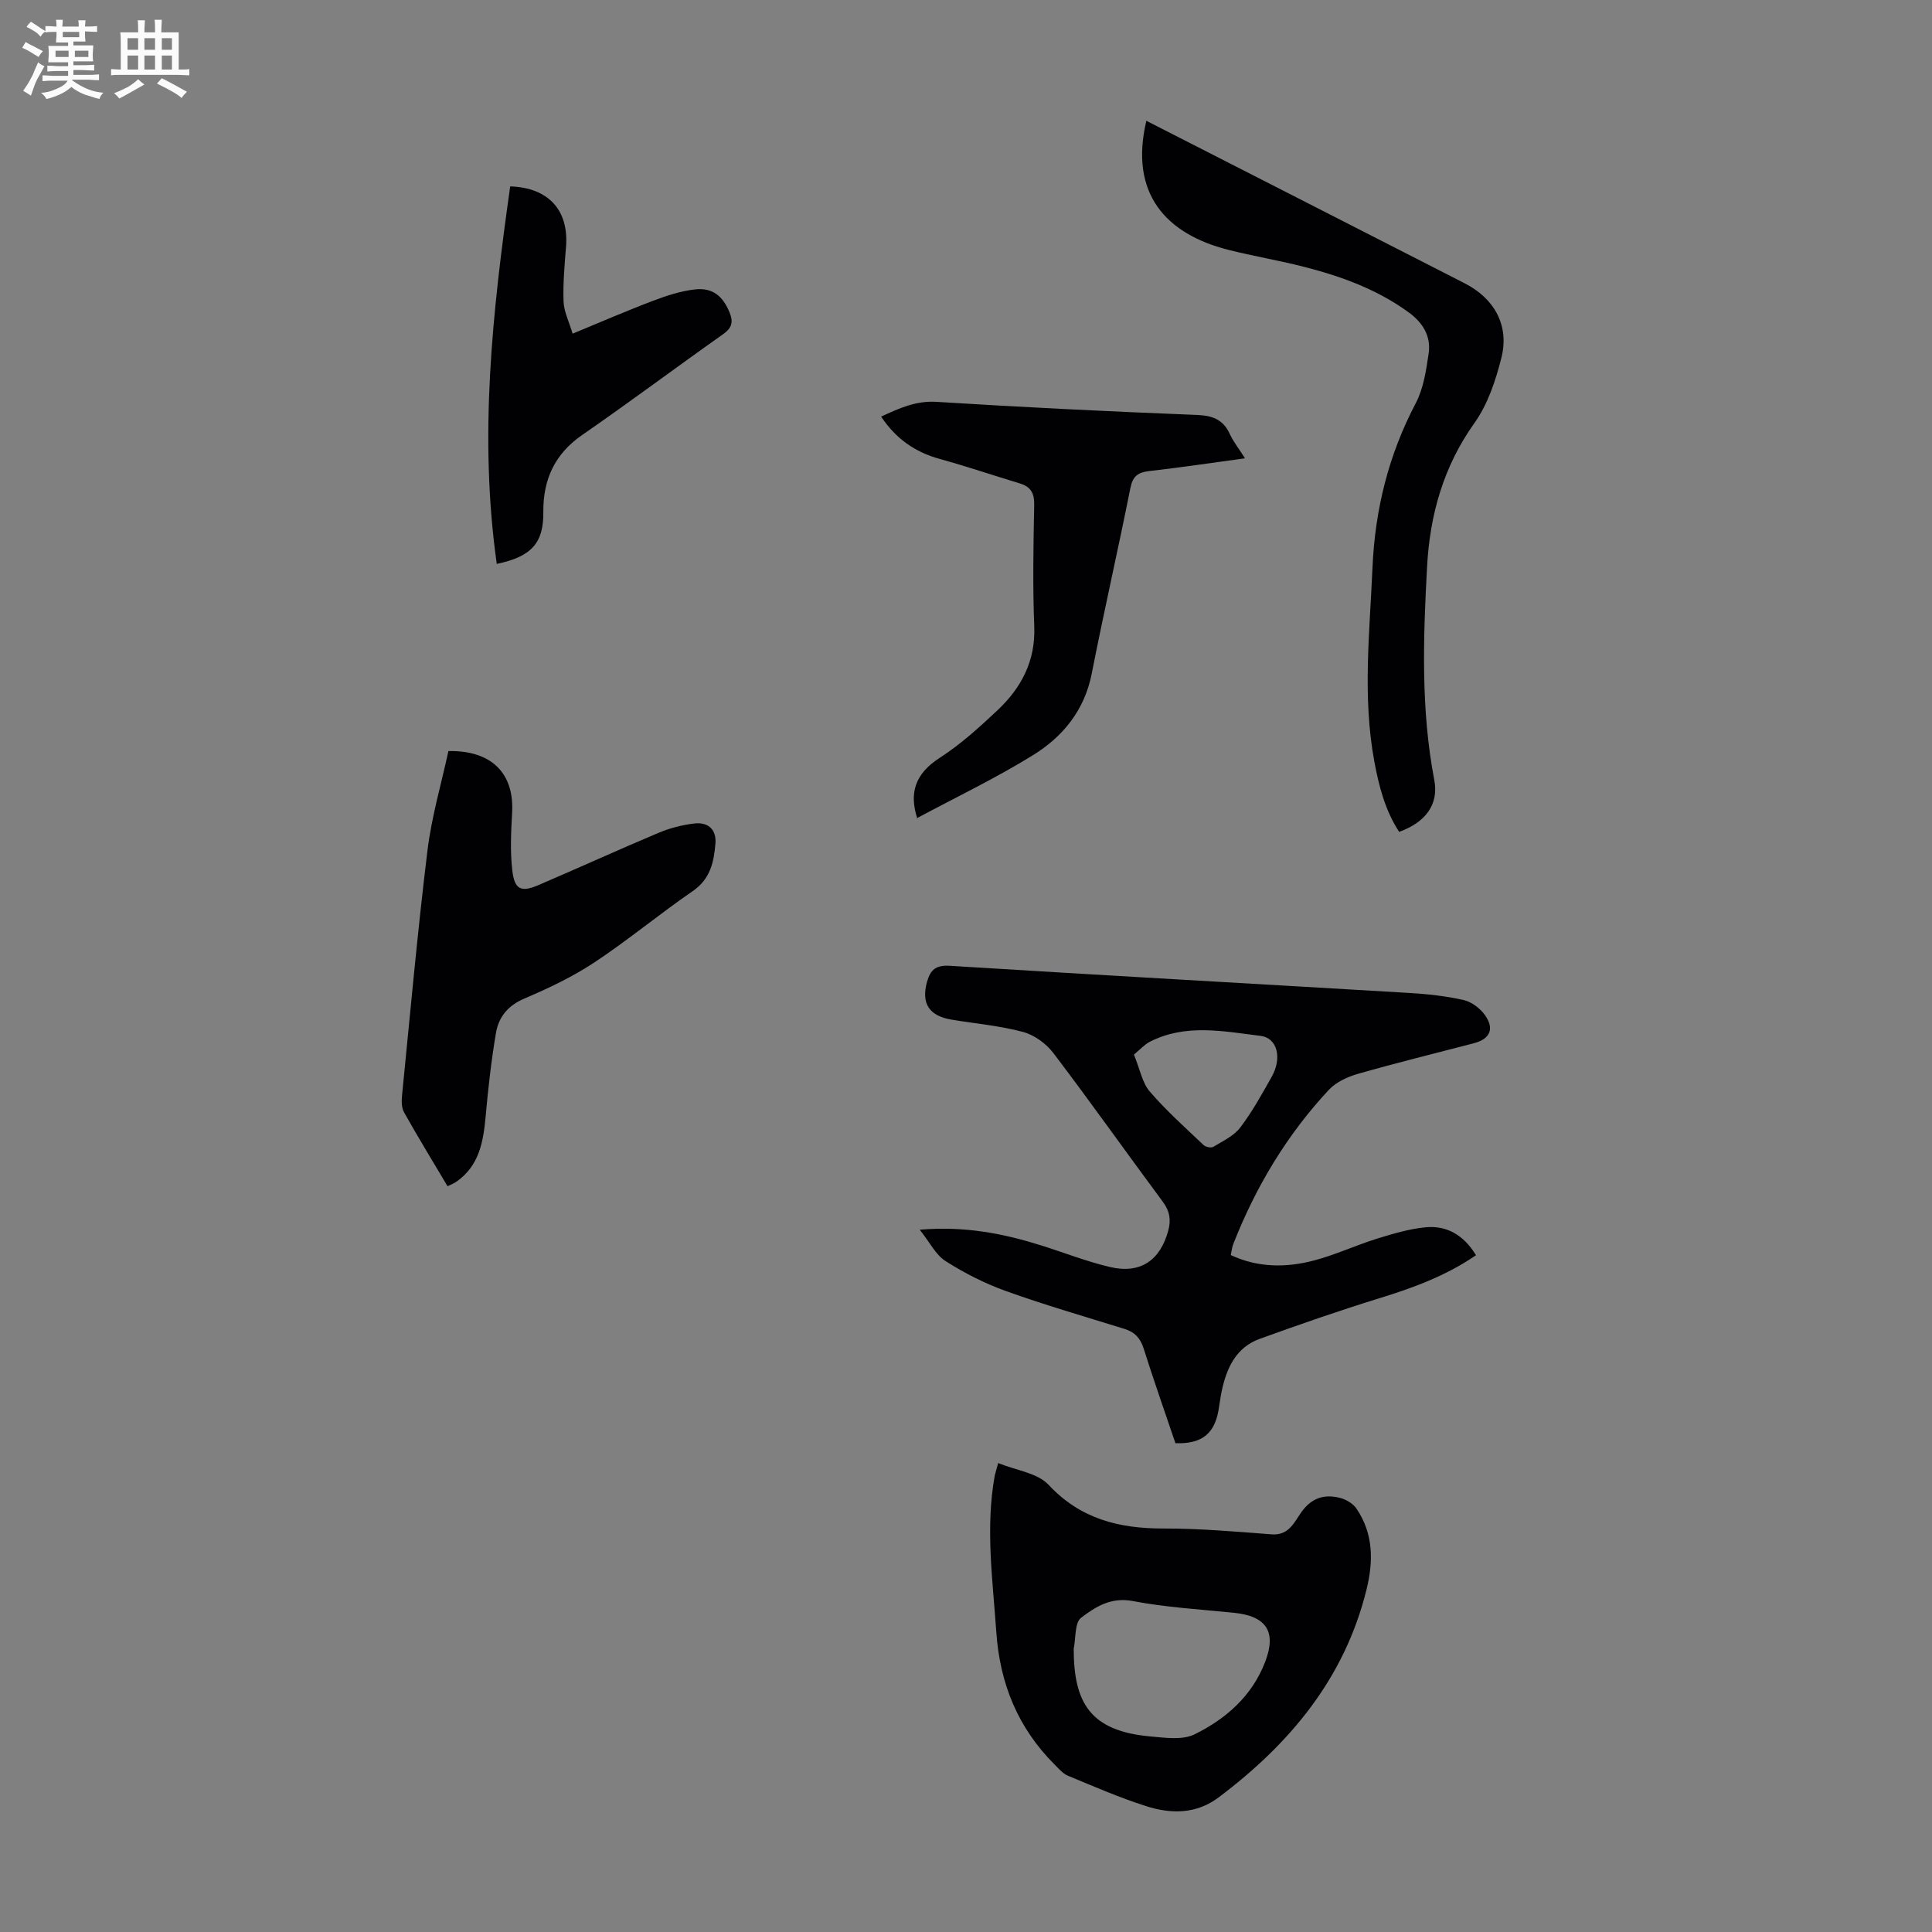
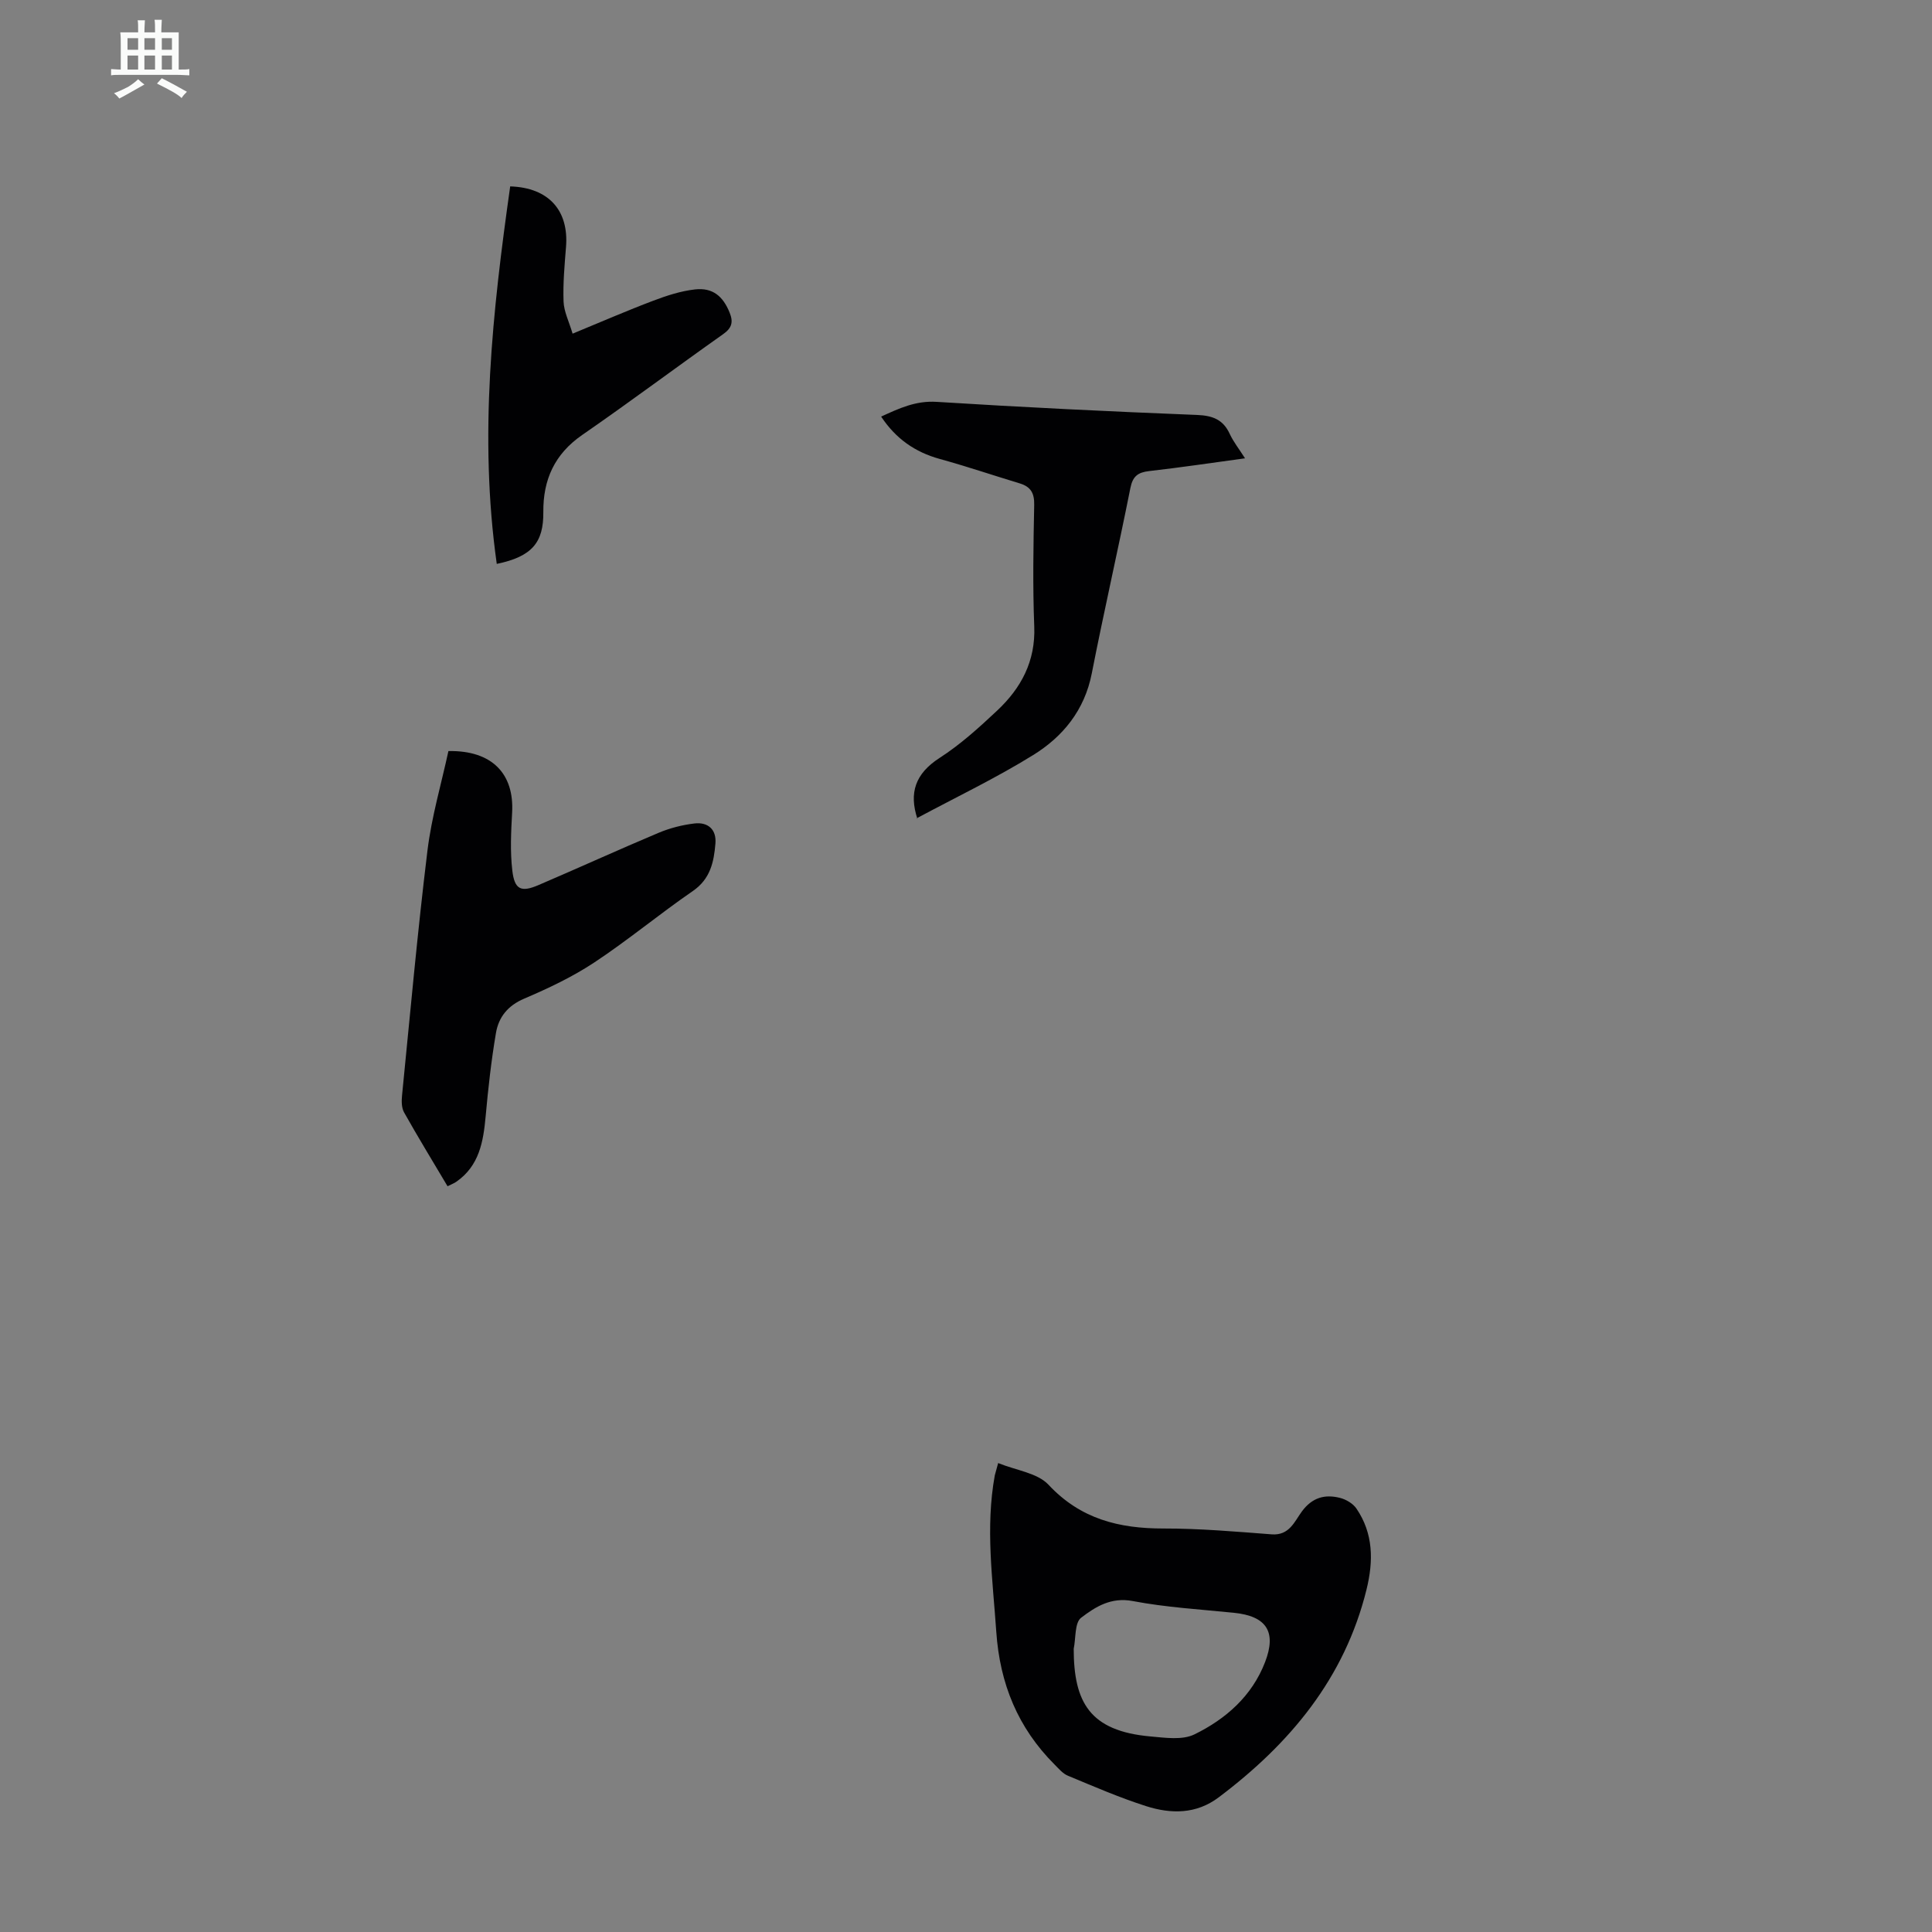
<svg xmlns="http://www.w3.org/2000/svg" enable-background="new 0 0 400 400" viewBox="0 0 400 400">
  <rect x="0" y="0" width="400" height="400" fill="#808080" stroke="none" />
-   <path d="m6.8 9.5c.6.3 1.3.7 2.1 1.1-.4.4-.7.8-.9 1.2-.7-.4-1.3-.8-1.8-1.1s-1.1-.6-1.6-.8c.2-.4.5-.8.7-1.2.4.2.8.5 1.5.8zm.9 6.9c-.3.6-.5 1.1-.7 1.7s-.4 1.1-.6 1.7c-.6-.4-1.1-.7-1.6-1 .7-1 1.2-1.8 1.5-2.4.3-.5.6-1.1.8-1.7.3-.6.5-1.2.8-1.8.3.3.8.6 1.3.8-.7 1.3-1.2 2.2-1.5 2.7zm.1-11c.4.3 1 .7 1.7 1.1-.5.2-.8.6-1.1 1.1-.5-.6-1-1-1.4-1.2s-.9-.6-1.5-.8c.2-.4.5-.7.9-1.1.5.3.9.6 1.4.9zm10.5 13.1c1 .4 2 .6 3.1.7-.4.4-.7.8-.8 1.3-.9-.2-1.9-.6-3-.9-1-.4-2-.9-2.8-1.6-.5.4-1.1.9-1.9 1.3s-1.9.9-3.3 1.2c-.1-.3-.5-.8-1.1-1.3 1 0 2.1-.3 3.2-.8 1.2-.5 1.9-1 2.3-1.7h-3.2c-.4 0-1 0-2 .1v-1.2c1 0 1.7.1 2 .1h3.3v-1h-2.3c-.2 0-.9 0-2 .1v-1.2c1.2 0 1.9.1 2 .1h2.3v-.8h-4.1c0-.7.1-1.2.1-1.6 0-.5 0-1.1-.1-1.8h4.1v-.7h-2.5c0-.6.1-1.1.1-1.6v-.6h-.5c-.4 0-1 0-1.8.1v-1.3c1.2 0 1.9.1 2.1.1h.2c0-.3 0-.8-.1-1.4h1.4c0 .6-.1 1-.1 1.4h3.4c0-.4 0-.8-.1-1.3h1.5c0 .4-.1.9-.1 1.3.7 0 1.5 0 2.5-.1v1.2c-1 0-1.8-.1-2.5-.1v.6c0 .3 0 .8.1 1.5h-2.5v.8h4.1c0 .7-.1 1.3-.1 1.8s0 1 .1 1.5h-4.1v.8h1.4c.8 0 1.8 0 2.9-.1v1.2c-1 0-1.9-.1-2.8-.1h-1.5v1h3.2c.3 0 1 0 2.1-.1v1.2c-1.1 0-1.8-.1-2.1-.1h-3.4l-.1.1c1.4 1 2.4 1.5 3.4 1.9zm-4.1-6.7v-1.3h-2.7v1.3zm2.2-4.1v-1.1h-3.4v1.1zm1.9 4.1v-1.3h-2.8v1.3z" fill="#fafbfa" />
  <path d="m37 6.7v2.3 5.4c1 0 1.8 0 2.2-.1v1.3c-.6 0-1.5-.1-2.5-.1h-11.9c-.7 0-1.3 0-1.8.1v-1.3c.5 0 1.1.1 2 .1v-5.2c0-1 0-1.8-.1-2.5h3.7c0-1.3 0-2.1-.1-2.5h1.5c0 .4-.1 1.3-.1 2.5h2.2c0-1.2 0-2.1-.1-2.6h1.5c0 .4-.1 1.3-.1 2.6zm-12.3 13.7c-.3-.4-.7-.8-1.1-1.1 1.1-.4 2.1-.9 2.9-1.3.8-.5 1.5-1 2.1-1.6.4.4.9.8 1.3 1.1-2.5 1.4-4.2 2.4-5.2 2.9zm3.9-10.1v-2.4h-2.2v2.4zm0 4.1v-2.9h-2.2v2.9zm3.5-4.1v-2.4h-2.2v2.4zm0 4.1v-2.9h-2.2v2.9zm.4 2.9 1-1.1c.6.3 1.4.7 2.5 1.3s2 1.1 2.7 1.5c-.4.4-.8.8-1.1 1.3-.8-.8-2.5-1.7-5.1-3zm3.1-7v-2.4h-2.1v2.4zm0 4.1v-2.9h-2.1v2.9z" fill="#fafbfa" />
  <g fill="#010103">
-     <path d="m243.36 298.8c-2.19-6.47-4.49-12.99-6.57-19.58-.68-2.15-1.83-3.41-3.93-4.07-8.21-2.55-16.48-4.94-24.56-7.84-4.36-1.56-8.6-3.71-12.51-6.2-2.06-1.3-3.29-3.9-5.37-6.51 9.33-.79 17.25.78 25.06 3.22 4.79 1.5 9.49 3.37 14.36 4.51 6.28 1.46 10.38-1.39 12.04-7.57.59-2.2.31-4-1.11-5.92-7.6-10.24-14.96-20.65-22.67-30.8-1.49-1.97-3.95-3.76-6.3-4.39-4.82-1.29-9.87-1.72-14.82-2.55-4.69-.79-6.29-3.4-5.03-7.89.7-2.47 1.85-3.43 4.74-3.25 31.69 1.98 63.39 3.73 95.08 5.62 3.78.23 7.59.63 11.27 1.47 1.66.38 3.45 1.74 4.44 3.17 1.98 2.83.98 4.9-2.33 5.77-8 2.09-16.03 4.06-23.98 6.33-2.16.62-4.53 1.7-6.02 3.29-8.71 9.33-15.18 20.12-19.83 32-.24.61-.3 1.3-.5 2.24 5.66 2.64 11.5 2.64 17.3 1.1 4.4-1.17 8.59-3.13 12.95-4.49 3.28-1.02 6.65-2.02 10.04-2.36 4.46-.44 7.96 1.64 10.48 5.78-6.21 4.27-13.05 6.77-20.11 8.94-8.29 2.56-16.5 5.42-24.66 8.37-4.95 1.79-6.88 6.08-7.89 10.87-.28 1.31-.42 2.65-.66 3.97-.87 4.88-3.54 6.96-8.91 6.77zm-8.59-80.46c1.25 3.05 1.71 5.82 3.27 7.64 3.41 3.97 7.35 7.48 11.15 11.09.43.41 1.56.64 2.01.37 1.97-1.19 4.26-2.26 5.59-4.01 2.48-3.26 4.48-6.91 6.5-10.49 2.23-3.96 1.12-8.05-2.28-8.47-7.71-.95-15.51-2.58-22.96 1.22-1.13.59-2.04 1.63-3.28 2.65z" />
    <path d="m206.66 302.91c3.76 1.53 8.13 2.04 10.42 4.49 6.63 7.1 14.6 9.07 23.8 9.06 7.47-.01 14.95.64 22.41 1.21 3.66.28 4.73-2.68 6.25-4.74 2.14-2.9 4.75-3.6 7.89-2.81 1.26.32 2.7 1.17 3.41 2.22 3.52 5.17 3.53 10.85 2.09 16.73-4.53 18.4-15.85 31.94-30.61 43.05-4.67 3.52-9.89 3.46-15.04 1.82-5.51-1.76-10.84-4.08-16.19-6.3-1.06-.44-1.91-1.47-2.76-2.32-7.58-7.59-11.32-16.71-12.06-27.47-.74-10.82-2.28-21.57-.31-32.39.1-.43.25-.85.7-2.55zm15.64 38.46c.01 11.07 3.32 17.02 15.87 18.14 3.05.27 6.62.81 9.14-.43 6.49-3.18 11.9-7.93 14.61-14.96 2.43-6.3.28-9.53-6.46-10.21-6.99-.71-14.05-1.12-20.94-2.43-4.51-.86-7.74 1.21-10.69 3.46-1.35 1.04-1.07 4.22-1.53 6.43z" />
-     <path d="m237.34 25.01c9.81 5.01 19.34 9.87 28.87 14.73 12.34 6.3 24.67 12.6 37.01 18.9 6.19 3.16 9.32 8.75 7.62 15.47-1.18 4.68-2.81 9.59-5.56 13.45-6.44 9.03-9.24 19.02-9.82 29.79-.8 14.74-1.31 29.48 1.49 44.13.96 5.02-1.72 8.74-7.27 10.75-2.89-4.41-4.19-9.44-5.14-14.57-2.48-13.36-.96-26.75-.38-40.15.52-12.03 3.33-23.33 8.96-34.04 1.6-3.05 2.15-6.77 2.66-10.25.53-3.57-1.13-6.36-4.13-8.55-6.55-4.77-13.96-7.46-21.68-9.43-5.19-1.33-10.49-2.21-15.69-3.52-12.91-3.29-20.51-11.66-16.94-26.71z" />
    <path d="m92.66 245.6c-3.13-5.27-6.16-10.23-9-15.29-.54-.96-.54-2.36-.42-3.52 1.68-16.9 3.2-33.83 5.26-50.69.86-7.02 2.89-13.89 4.34-20.6 9.05-.17 13.64 4.72 13.19 12.73-.22 3.99-.43 8.05.04 12.01.46 3.96 1.82 4.55 5.41 3.01 8.32-3.56 16.55-7.32 24.89-10.83 2.33-.98 4.89-1.63 7.4-1.93 2.8-.33 4.6 1.23 4.35 4.17-.32 3.8-1.04 7.32-4.68 9.82-6.91 4.75-13.38 10.15-20.37 14.77-4.53 3-9.54 5.37-14.55 7.51-3.4 1.45-5.29 3.84-5.84 7.12-.97 5.7-1.61 11.47-2.13 17.23-.48 5.26-1.32 10.25-6.06 13.55-.45.32-.98.51-1.83.94z" />
    <path d="m257.77 94.89c-7 .95-13.41 1.91-19.84 2.64-2.33.27-3.41 1.05-3.9 3.53-2.55 12.81-5.48 25.55-7.99 38.37-1.49 7.6-5.96 13.08-12.14 16.9-7.72 4.78-15.96 8.72-24.08 13.07.25.31.16.24.13.16-1.8-5.42-.44-9.4 4.58-12.64 4.29-2.76 8.16-6.27 11.9-9.78 4.98-4.67 7.99-10.24 7.7-17.46-.33-8.37-.18-16.77-.01-25.16.05-2.43-.73-3.75-2.97-4.43-5.54-1.68-11.04-3.54-16.62-5.08-5.09-1.41-9.06-4.18-12.1-8.76 3.74-1.71 7.15-3.32 11.48-3.05 17.95 1.13 35.92 2 53.9 2.71 3.28.13 5.45.96 6.82 3.98.75 1.6 1.88 3.02 3.14 5z" />
    <path d="m102.85 116.75c-3.74-26.49-.87-52.34 2.78-78.16 8.02.26 12.15 5.02 11.56 12.5-.3 3.78-.65 7.58-.51 11.35.08 2.09 1.13 4.14 1.87 6.64 5.98-2.46 11.29-4.78 16.7-6.82 2.79-1.06 5.71-2.01 8.65-2.34 3.66-.41 5.79 1.41 7.16 4.8.8 1.96.47 3.19-1.35 4.47-9.77 6.9-19.34 14.07-29.18 20.87-5.72 3.95-8.1 9.27-8.04 15.96.06 6.3-2.34 9.21-9.64 10.73z" />
  </g>
</svg>